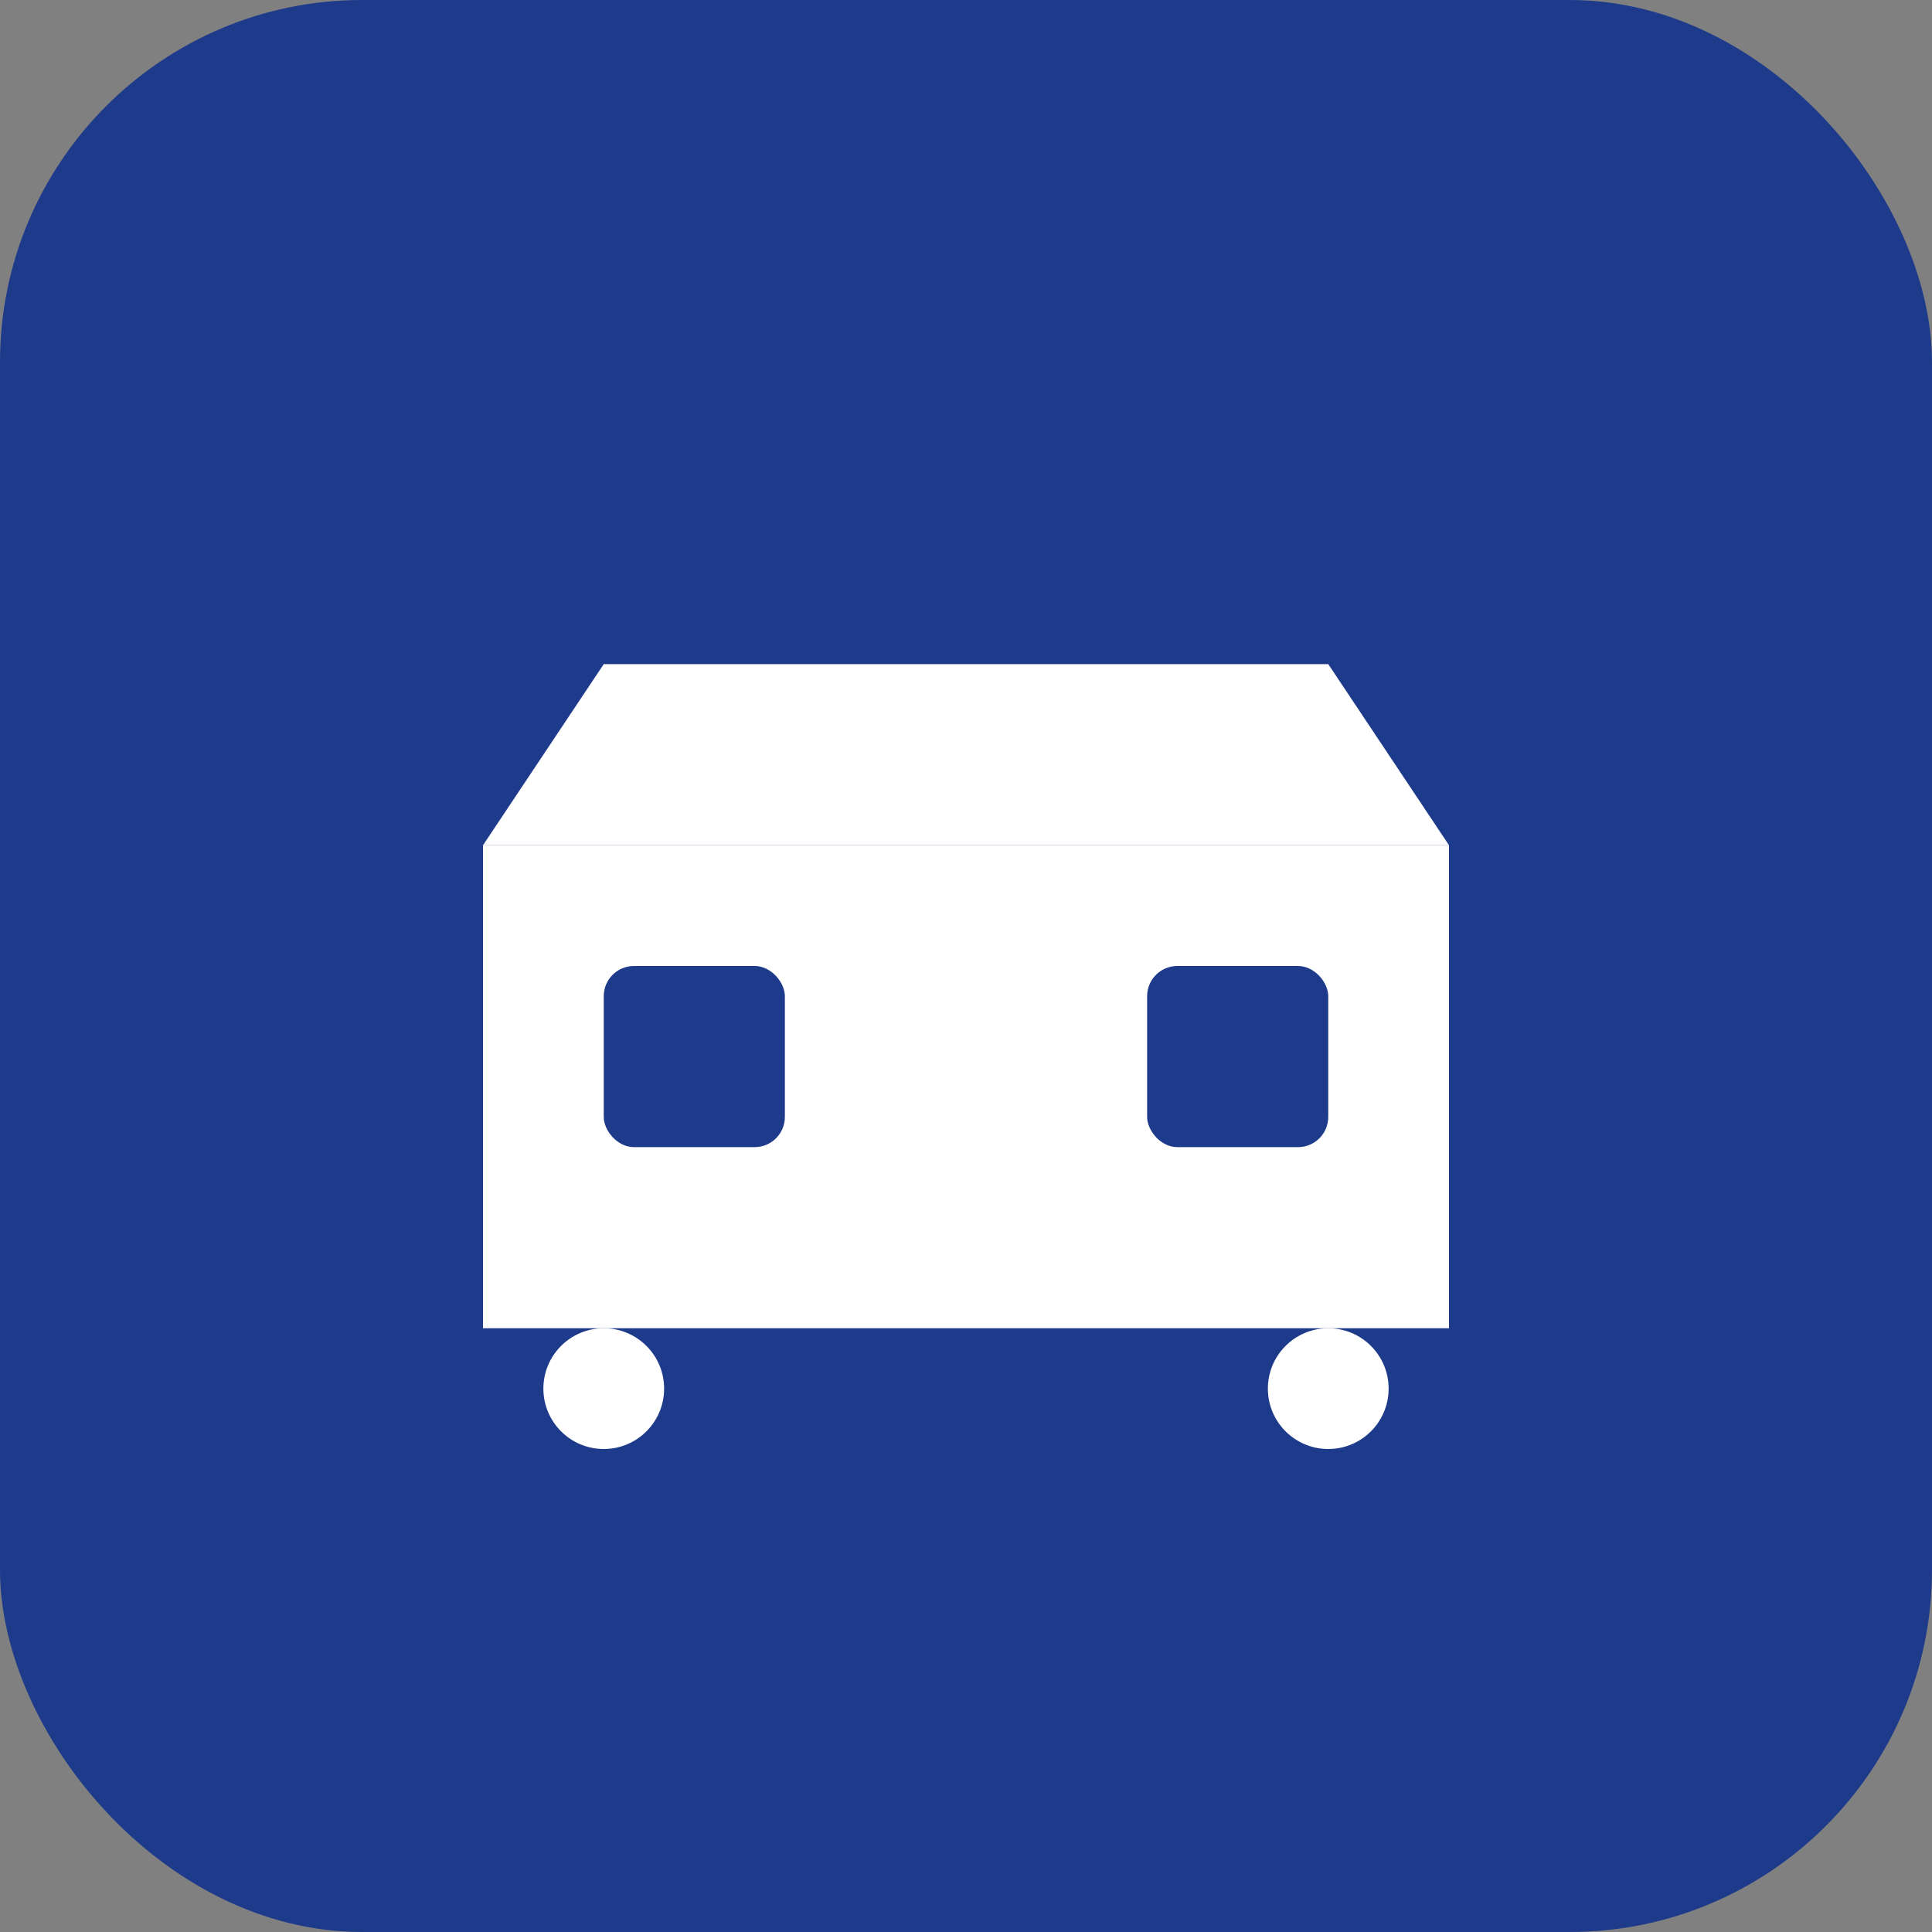
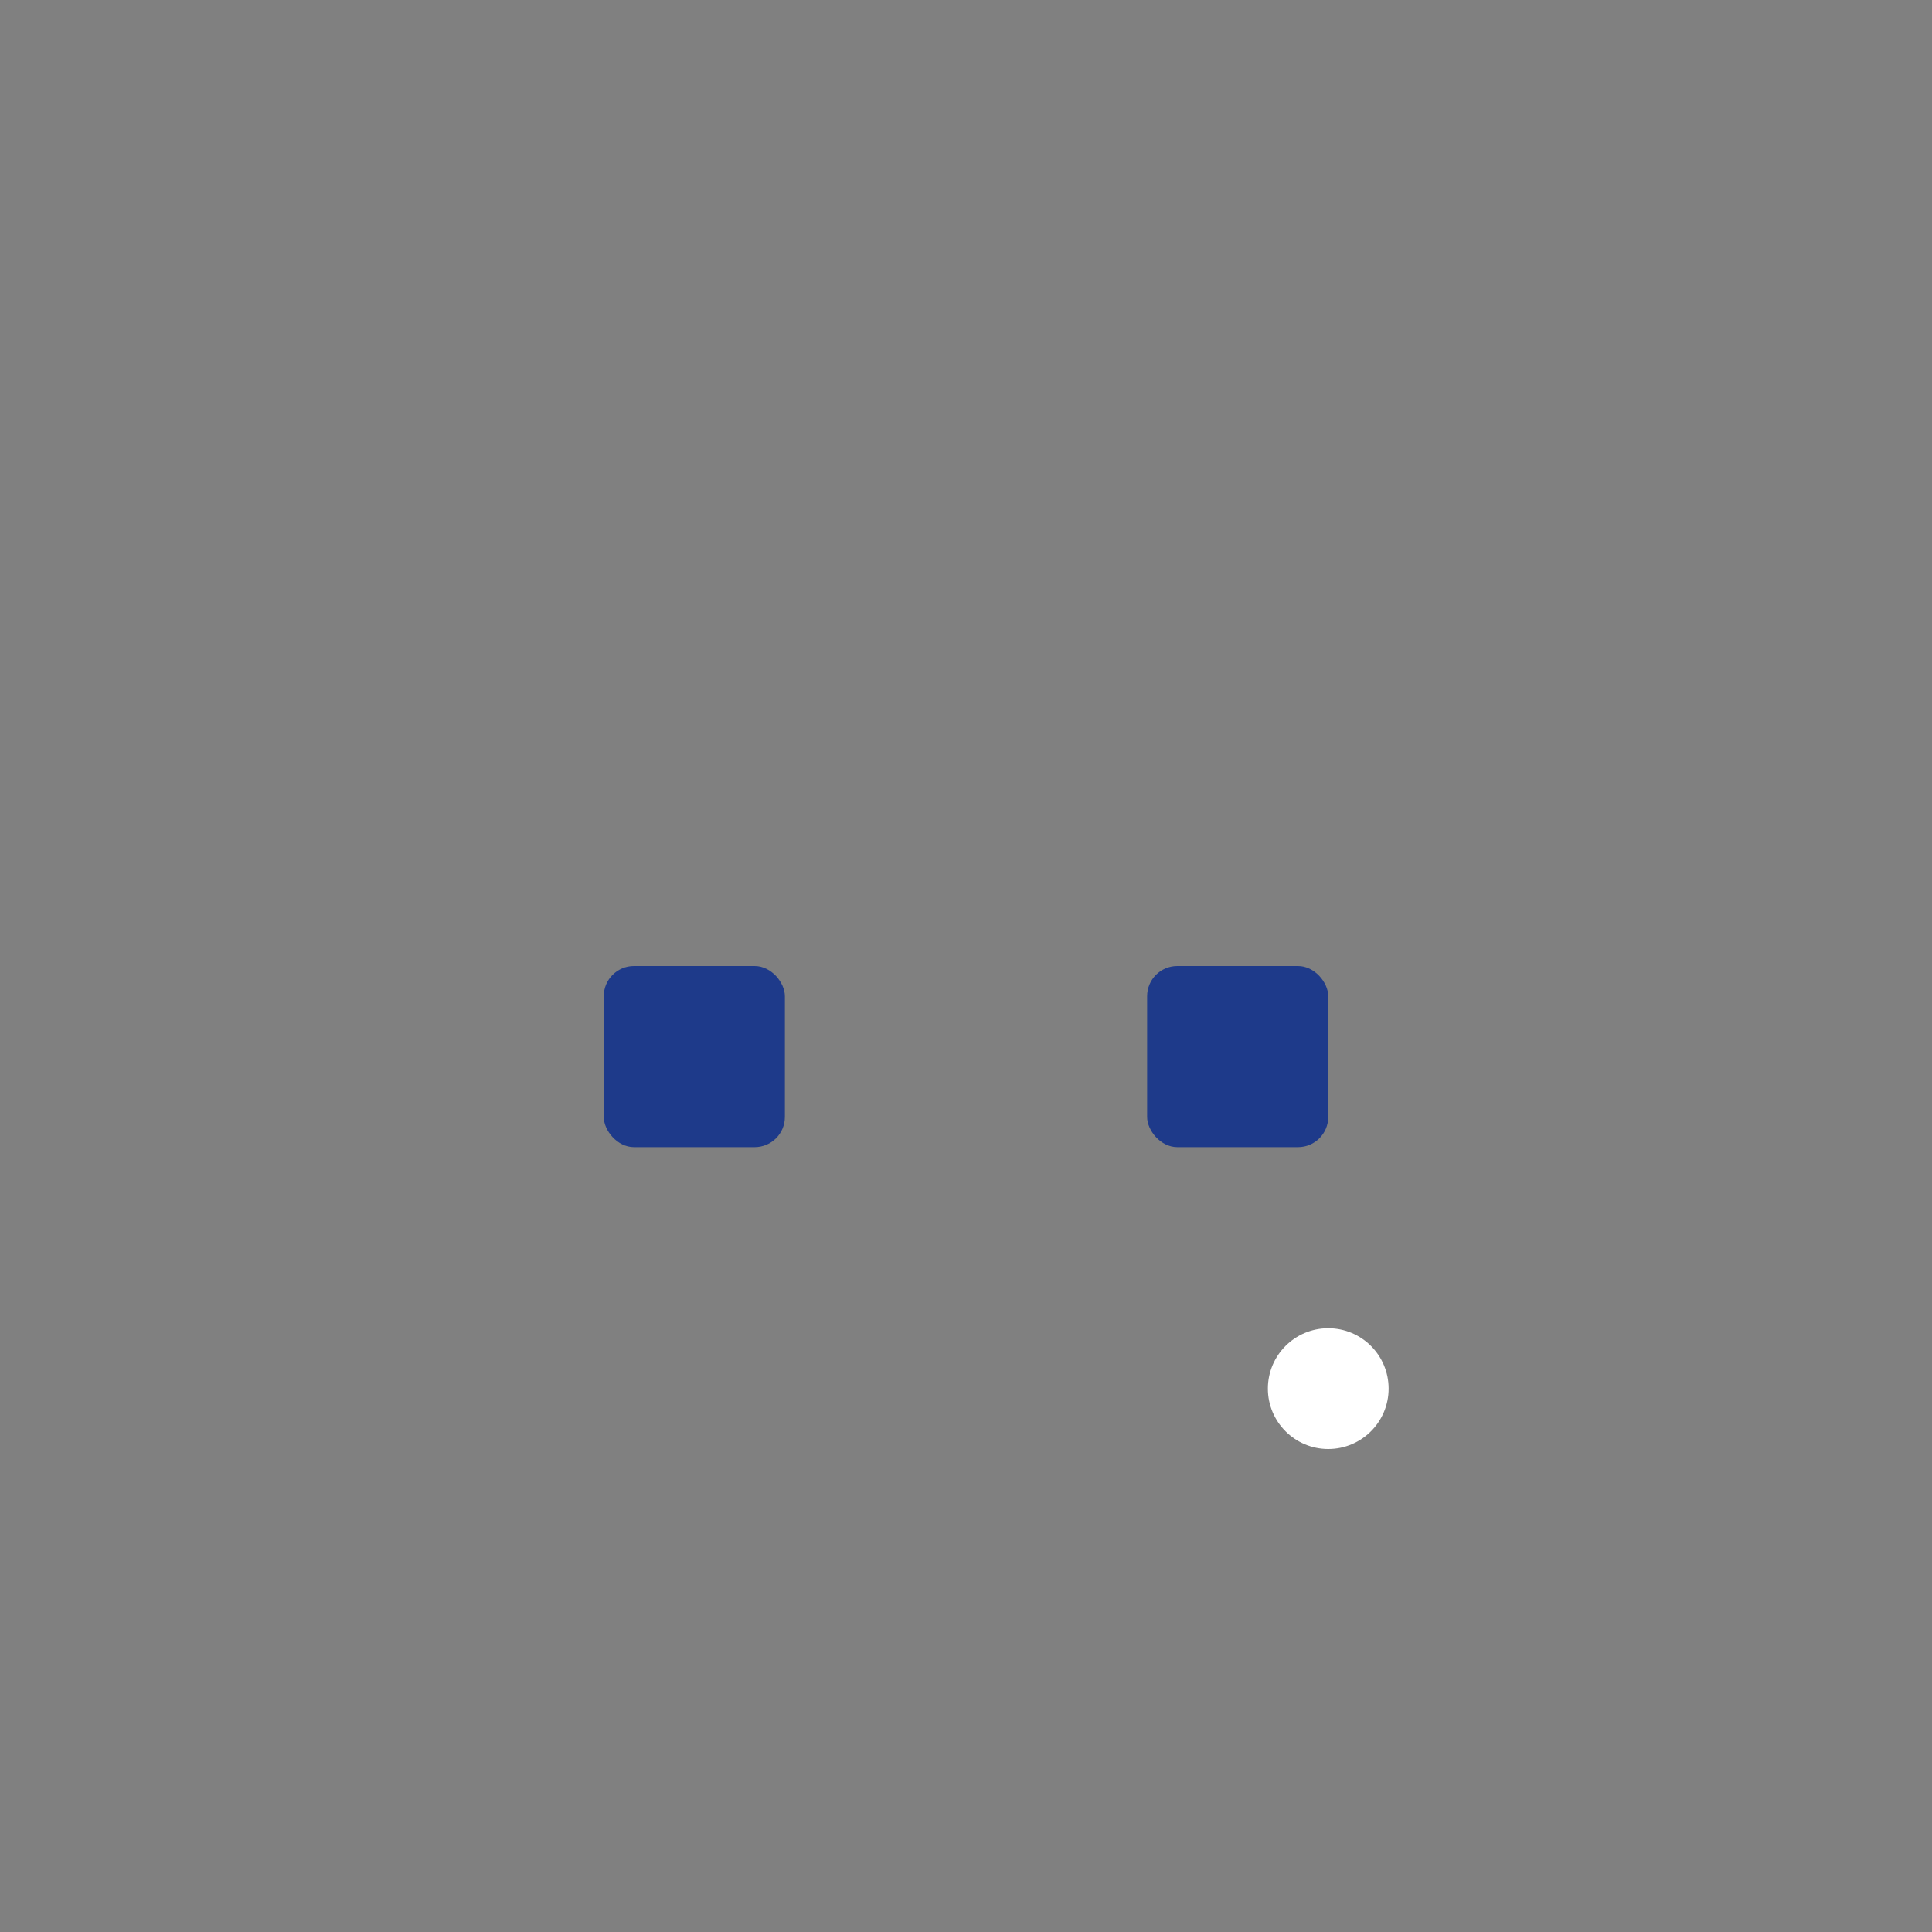
<svg xmlns="http://www.w3.org/2000/svg" width="64" height="64" viewBox="0 0 64 64" fill="none">
  <rect x="0" y="0" width="64" height="64" fill="#808080" stroke="none" />
-   <rect width="64" height="64" rx="12" fill="#1e3a8a" />
-   <path d="M16 28h32v16H16z" fill="white" />
  <rect x="20" y="32" width="6" height="6" rx="1" fill="#1e3a8a" />
  <rect x="38" y="32" width="6" height="6" rx="1" fill="#1e3a8a" />
-   <path d="M16 28l4-6h24l4 6" fill="white" />
-   <circle cx="20" cy="46" r="2" fill="white" />
  <circle cx="44" cy="46" r="2" fill="white" />
</svg>